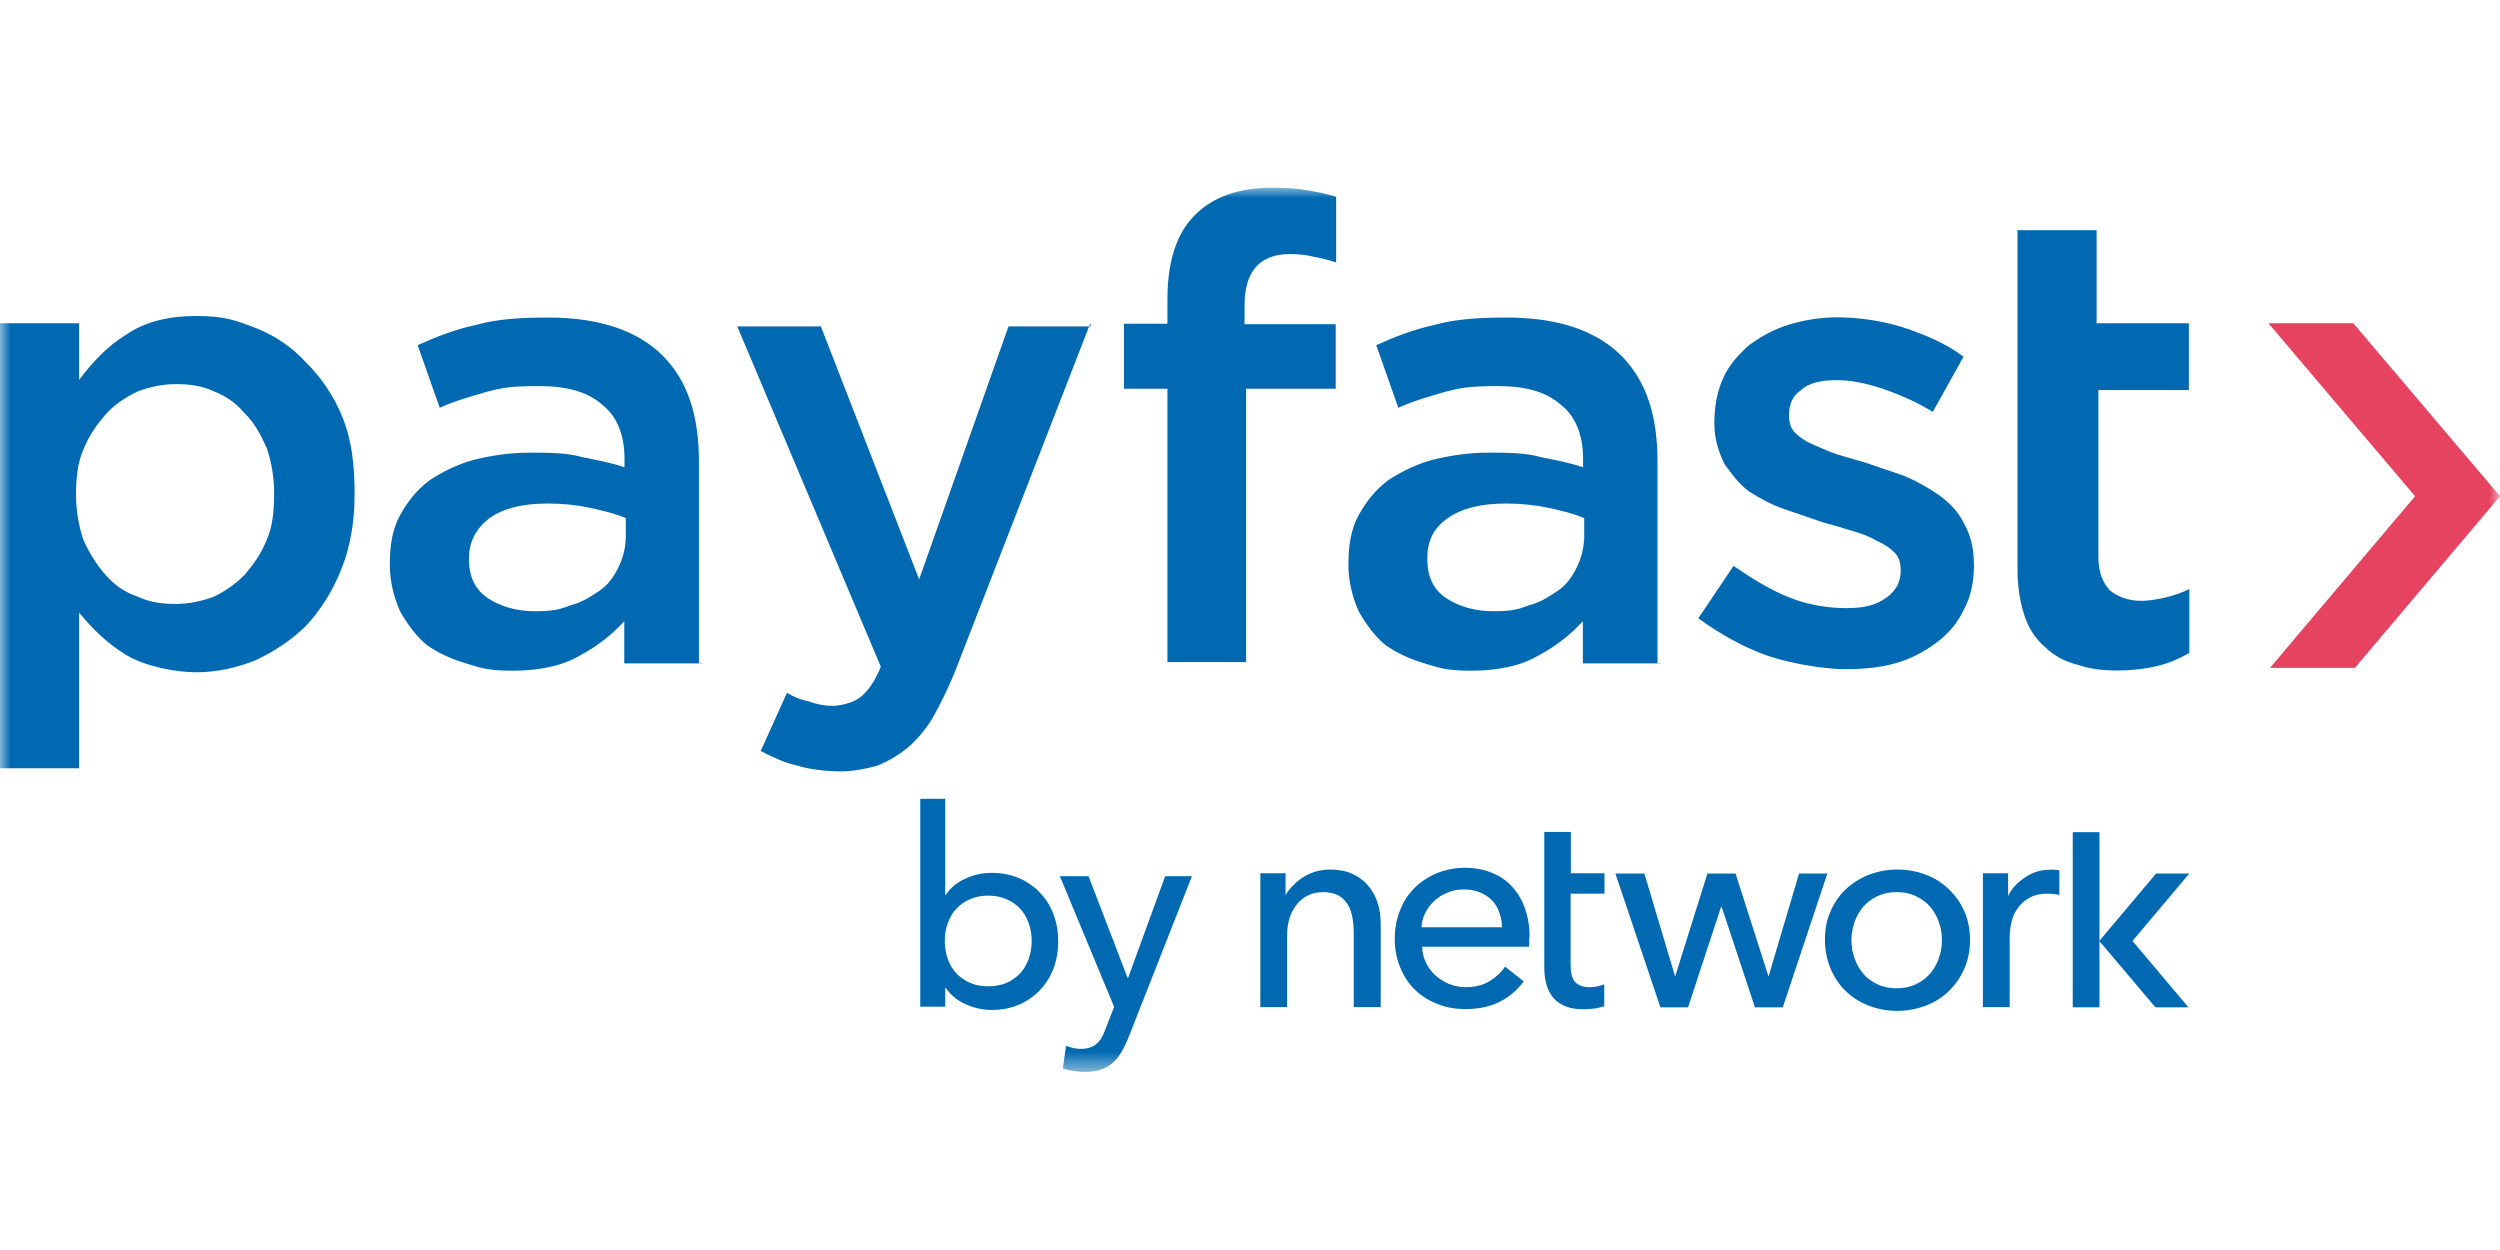
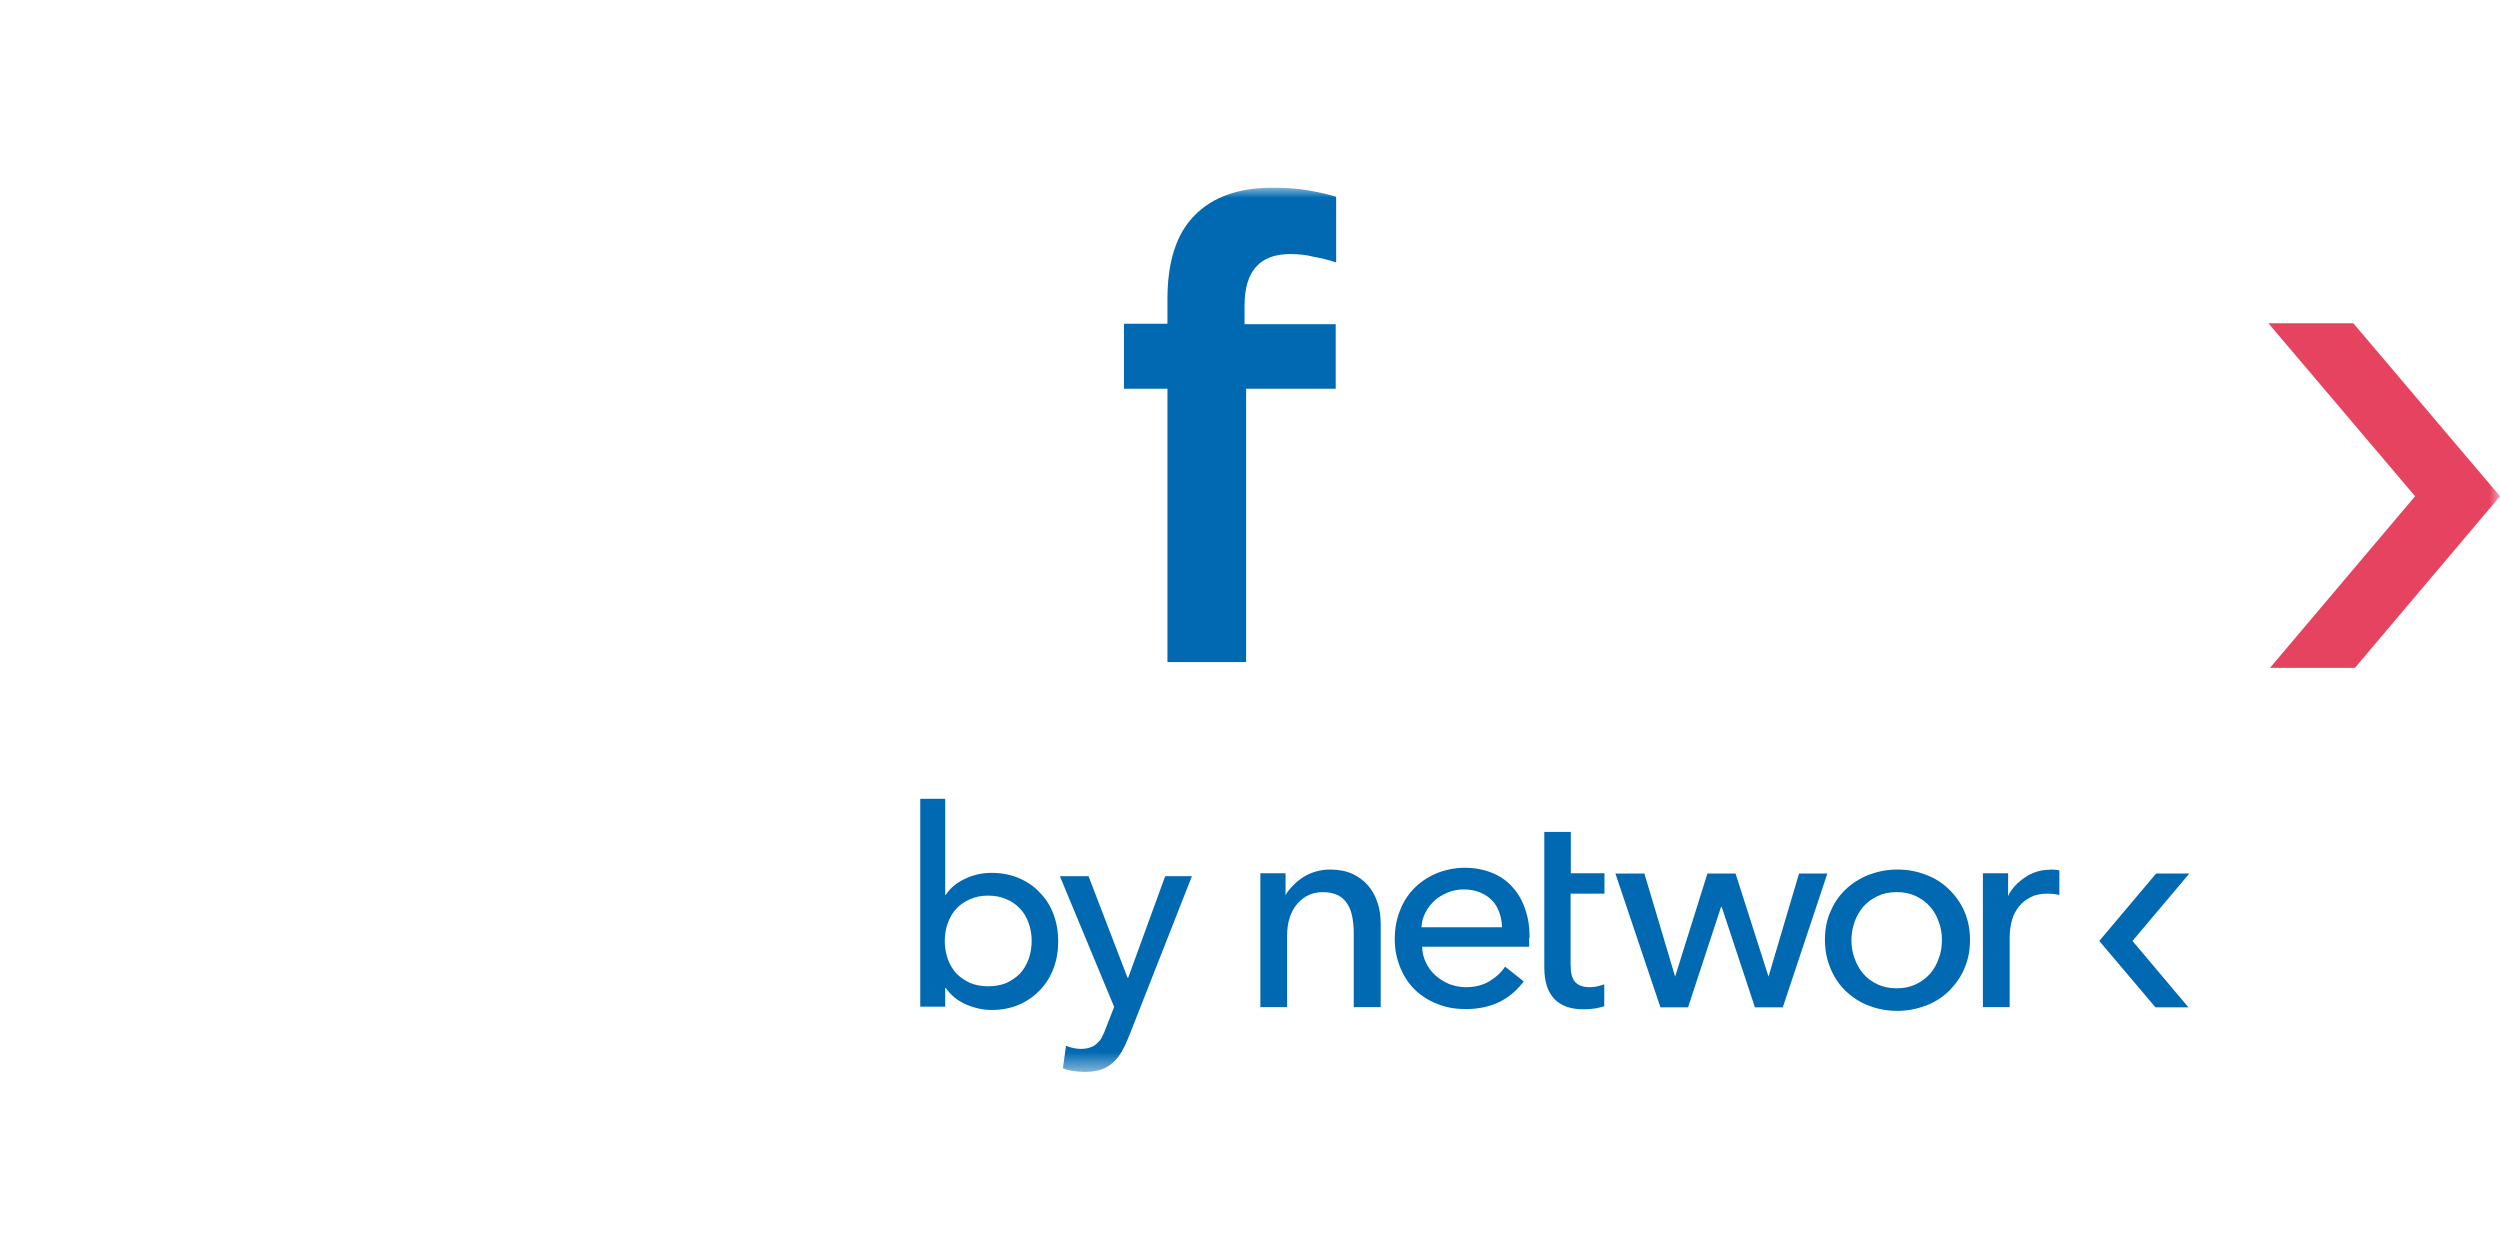
<svg xmlns="http://www.w3.org/2000/svg" width="120" height="60" viewBox="0 0 120 60" fill="none">
  <mask id="mask0_1190_3673" style="mask-type:luminance" maskUnits="userSpaceOnUse" x="0" y="9" width="120" height="43">
    <path d="M120 9H0V51.462H120V9Z" fill="white" />
  </mask>
  <g mask="url(#mask0_1190_3673)">
    <path d="M112.961 15.518H108.885L115.924 23.819L108.96 32.057H113.036L120 23.819L112.961 15.518Z" fill="#E54360" />
-     <path d="M17.021 23.681C17.021 25.082 16.807 26.261 16.389 27.311C15.972 28.362 15.405 29.265 14.699 30.029C13.993 30.73 13.148 31.282 12.239 31.706C11.329 32.056 10.409 32.269 9.425 32.269C8.441 32.269 6.964 31.993 6.044 31.43C5.124 30.868 4.429 30.177 3.798 29.403V36.876H0V15.518H3.798V18.235C4.429 17.397 5.135 16.632 6.044 16.07C6.954 15.443 8.088 15.167 9.425 15.167C10.762 15.167 11.329 15.38 12.239 15.73C13.148 16.08 13.993 16.632 14.699 17.407C15.405 18.108 16.036 19.01 16.454 20.061C16.871 21.112 17.021 22.29 17.021 23.692V23.681ZM13.159 23.681C13.159 22.842 13.019 22.142 12.806 21.515C12.527 20.889 12.239 20.326 11.746 19.838C11.329 19.35 10.837 19 10.27 18.787C9.703 18.511 9.072 18.437 8.441 18.437C7.81 18.437 7.178 18.575 6.611 18.787C6.044 19.063 5.488 19.413 5.06 19.902C4.643 20.39 4.29 20.878 4.001 21.579C3.723 22.205 3.648 22.98 3.648 23.745C3.648 24.509 3.787 25.284 4.001 25.91C4.279 26.537 4.632 27.099 5.06 27.587C5.488 28.076 5.97 28.426 6.611 28.638C7.178 28.914 7.81 28.989 8.441 28.989C9.072 28.989 9.703 28.851 10.27 28.638C10.837 28.362 11.329 28.012 11.746 27.587C12.164 27.099 12.517 26.611 12.806 25.91C13.084 25.284 13.159 24.509 13.159 23.681ZM33.688 31.844H29.965V29.817C29.398 30.443 28.703 31.006 27.783 31.494C26.938 31.982 25.814 32.194 24.616 32.194C23.418 32.194 23.065 32.056 22.37 31.844C21.674 31.632 21.032 31.356 20.465 30.942C19.973 30.528 19.556 29.965 19.203 29.339C18.925 28.713 18.711 27.938 18.711 27.11C18.711 26.133 18.85 25.369 19.203 24.732C19.556 24.095 19.973 23.543 20.615 23.055C21.246 22.641 21.952 22.29 22.723 22.078C23.568 21.866 24.477 21.728 25.397 21.728C26.317 21.728 27.227 21.728 27.933 21.94C28.639 22.078 29.345 22.216 29.976 22.428V22.014C29.976 20.9 29.623 19.987 28.917 19.435C28.211 18.808 27.227 18.532 25.889 18.532C24.552 18.532 24.135 18.607 23.354 18.808C22.648 19.021 21.878 19.222 21.107 19.573L20.048 16.569C20.957 16.155 21.878 15.804 22.862 15.592C23.846 15.316 24.969 15.242 26.307 15.242C28.767 15.242 30.596 15.868 31.795 17.057C32.993 18.246 33.549 19.923 33.549 22.152V31.855H33.688V31.844ZM30.04 25.921V24.87C29.548 24.657 28.981 24.52 28.35 24.381C27.719 24.244 27.013 24.169 26.307 24.169C25.108 24.169 24.199 24.381 23.493 24.87C22.862 25.358 22.509 25.985 22.509 26.823C22.509 27.662 22.787 28.288 23.418 28.713C24.049 29.127 24.83 29.339 25.665 29.339C26.499 29.339 26.863 29.265 27.355 29.063C27.922 28.925 28.339 28.649 28.767 28.362C29.195 28.076 29.473 27.662 29.676 27.248C29.88 26.834 30.029 26.345 30.029 25.846V25.921H30.04ZM52.335 15.518L45.798 32.343C45.445 33.182 45.092 33.882 44.739 34.509C44.386 35.071 43.969 35.56 43.541 35.91C43.113 36.26 42.632 36.536 42.129 36.748C41.637 36.886 41.006 37.025 40.374 37.025C39.743 37.025 38.898 36.95 38.267 36.748C37.636 36.61 37.069 36.334 36.513 36.048L37.775 33.256C38.128 33.468 38.481 33.606 38.834 33.67C39.187 33.808 39.604 33.882 39.957 33.882C40.31 33.882 40.941 33.744 41.294 33.468C41.648 33.192 42.001 32.704 42.279 32.003L35.389 15.666H39.401L44.119 27.81L48.409 15.666H52.346V15.528L52.335 15.518ZM79.701 31.844H75.978V29.817C75.411 30.443 74.715 31.006 73.795 31.494C72.95 31.982 71.827 32.194 70.629 32.194C69.43 32.194 69.077 32.056 68.382 31.844C67.686 31.632 67.045 31.356 66.478 30.942C65.986 30.528 65.568 29.965 65.215 29.339C64.937 28.713 64.723 27.938 64.723 27.11C64.723 26.133 64.862 25.369 65.215 24.732C65.568 24.095 65.986 23.543 66.627 23.055C67.259 22.641 67.965 22.29 68.735 22.078C69.58 21.866 70.49 21.728 71.409 21.728C72.329 21.728 73.239 21.728 73.945 21.94C74.651 22.078 75.357 22.216 75.988 22.428V22.014C75.988 20.9 75.635 19.987 74.929 19.435C74.223 18.808 73.239 18.532 71.902 18.532C70.564 18.532 70.147 18.607 69.366 18.808C68.66 19.021 67.89 19.222 67.12 19.573L66.06 16.569C66.97 16.155 67.89 15.804 68.874 15.592C69.858 15.316 70.981 15.242 72.319 15.242C74.779 15.242 76.609 15.868 77.807 17.057C79.005 18.246 79.561 19.923 79.561 22.152V31.855H79.701V31.844ZM76.042 25.921V24.87C75.55 24.657 74.983 24.52 74.351 24.381C73.72 24.244 73.014 24.169 72.308 24.169C71.11 24.169 70.201 24.381 69.495 24.87C68.788 25.358 68.51 25.985 68.51 26.823C68.51 27.662 68.788 28.288 69.42 28.713C70.051 29.127 70.832 29.339 71.666 29.339C72.501 29.339 72.864 29.265 73.357 29.063C73.924 28.925 74.341 28.649 74.769 28.362C75.197 28.076 75.475 27.662 75.678 27.248C75.881 26.834 76.031 26.345 76.031 25.846V25.921H76.042ZM94.753 27.035C94.753 27.874 94.614 28.638 94.261 29.265C93.982 29.891 93.49 30.453 92.923 30.868C92.356 31.282 91.725 31.632 90.955 31.844C90.185 32.056 89.403 32.12 88.558 32.12C87.713 32.12 86.162 31.908 84.9 31.494C83.701 31.08 82.578 30.443 81.519 29.679L83.21 27.163C84.119 27.789 85.039 28.352 85.948 28.702C86.858 29.052 87.777 29.19 88.623 29.19C89.468 29.19 90.035 29.052 90.527 28.702C91.019 28.352 91.233 27.938 91.233 27.375C91.233 27.025 91.158 26.749 90.955 26.537C90.741 26.324 90.463 26.122 90.11 25.974C89.757 25.762 89.403 25.624 88.912 25.485C88.494 25.348 88.002 25.209 87.499 25.072C86.868 24.859 86.301 24.657 85.67 24.445C85.039 24.233 84.547 23.957 83.98 23.607C83.487 23.256 83.135 22.768 82.781 22.28C82.503 21.717 82.289 21.091 82.289 20.326C82.289 19.488 82.428 18.787 82.707 18.161C82.985 17.535 83.413 17.046 83.969 16.558C84.536 16.144 85.167 15.794 85.873 15.581C86.579 15.369 87.35 15.231 88.195 15.231C89.04 15.231 90.302 15.369 91.361 15.719C92.421 16.07 93.405 16.484 94.25 17.121L92.773 19.774C92.003 19.286 91.158 18.936 90.377 18.66C89.532 18.384 88.826 18.246 88.131 18.246C87.435 18.246 86.793 18.384 86.44 18.734C86.023 19.01 85.873 19.435 85.873 19.923C85.873 20.273 85.948 20.549 86.151 20.762C86.365 20.974 86.644 21.176 86.996 21.324C87.35 21.473 87.767 21.675 88.195 21.813C88.687 21.951 89.104 22.089 89.607 22.227C90.238 22.439 90.805 22.641 91.436 22.853C92.067 23.129 92.559 23.416 93.052 23.755C93.544 24.095 93.961 24.52 94.25 25.082C94.528 25.57 94.742 26.197 94.742 26.972V27.046L94.753 27.035ZM100.722 18.724V26.749C100.722 27.449 100.936 28.001 101.289 28.352C101.642 28.628 102.134 28.84 102.765 28.84C103.397 28.84 104.381 28.628 105.087 28.277V31.345C104.595 31.621 104.103 31.834 103.536 31.972C102.969 32.109 102.337 32.184 101.632 32.184C100.925 32.184 100.294 32.109 99.727 31.908C99.16 31.77 98.604 31.494 98.176 31.069C97.759 30.719 97.406 30.231 97.192 29.604C96.978 28.978 96.839 28.203 96.839 27.301V18.713V15.507V11.049H100.637V15.518H105.066V18.724H100.637H100.711H100.722Z" fill="#0069B1" />
    <path d="M59.749 15.56H64.114V18.66H59.813V31.78H56.037V18.66H53.95V15.539H56.037V14.36C56.037 12.545 56.475 11.208 57.342 10.337C58.219 9.446 59.46 9.01 61.086 9.01C61.749 9.01 62.327 9.053 62.798 9.138C63.279 9.223 63.718 9.318 64.135 9.446V12.598C63.761 12.471 63.397 12.386 63.044 12.322C62.712 12.237 62.338 12.195 61.921 12.195C60.466 12.195 59.738 13.023 59.738 14.668V15.571L59.749 15.56Z" fill="#0069B1" />
    <path d="M72.094 44.508C72.094 44.254 72.051 44.02 71.966 43.797C71.891 43.574 71.773 43.383 71.623 43.224C71.474 43.065 71.281 42.937 71.056 42.842C70.832 42.746 70.575 42.693 70.265 42.693C69.997 42.693 69.73 42.736 69.494 42.842C69.248 42.937 69.045 43.065 68.863 43.224C68.692 43.383 68.542 43.574 68.424 43.797C68.307 44.02 68.243 44.254 68.232 44.508H72.073H72.094ZM73.399 45.018V45.23C73.399 45.304 73.399 45.379 73.399 45.443H68.264C68.264 45.708 68.328 45.963 68.446 46.207C68.564 46.451 68.713 46.653 68.906 46.823C69.099 46.992 69.312 47.13 69.569 47.236C69.826 47.332 70.083 47.385 70.361 47.385C70.799 47.385 71.174 47.29 71.495 47.099C71.816 46.907 72.062 46.674 72.244 46.398L73.142 47.109C72.789 47.566 72.394 47.895 71.923 48.118C71.463 48.33 70.928 48.436 70.361 48.436C69.869 48.436 69.419 48.362 69.002 48.192C68.585 48.033 68.232 47.81 67.922 47.513C67.622 47.226 67.387 46.865 67.216 46.451C67.044 46.037 66.948 45.581 66.948 45.071C66.948 44.562 67.034 44.116 67.205 43.691C67.365 43.266 67.611 42.905 67.911 42.608C68.211 42.311 68.574 42.077 68.981 41.908C69.387 41.748 69.837 41.653 70.297 41.653C70.757 41.653 71.195 41.727 71.591 41.886C71.976 42.035 72.308 42.258 72.575 42.555C72.843 42.842 73.057 43.192 73.196 43.606C73.356 44.041 73.421 44.498 73.421 45.007L73.399 45.018Z" fill="#0069B1" />
    <path d="M86.355 41.929L84.889 46.876L83.306 41.929H81.957L80.406 46.876L78.93 41.929H77.539L79.7 48.351H81.027L82.61 43.532H82.642L84.236 48.351H85.574L87.713 41.929H86.365H86.355Z" fill="#0069B1" />
    <path d="M93.212 45.124C93.212 44.816 93.169 44.53 93.062 44.254C92.966 43.967 92.827 43.733 92.645 43.521C92.463 43.309 92.238 43.15 91.96 43.012C91.693 42.884 91.383 42.821 91.04 42.821C90.698 42.821 90.388 42.884 90.12 43.012C89.853 43.139 89.628 43.309 89.436 43.521C89.254 43.744 89.115 43.978 89.018 44.254C88.922 44.54 88.869 44.827 88.869 45.124C88.869 45.421 88.911 45.719 89.018 45.995C89.115 46.271 89.254 46.525 89.436 46.738C89.617 46.95 89.842 47.12 90.12 47.247C90.388 47.375 90.698 47.438 91.04 47.438C91.383 47.438 91.693 47.375 91.96 47.247C92.228 47.12 92.452 46.95 92.645 46.738C92.827 46.525 92.966 46.281 93.062 45.995C93.169 45.719 93.212 45.432 93.212 45.124ZM94.56 45.114C94.56 45.612 94.474 46.069 94.292 46.483C94.121 46.897 93.864 47.247 93.554 47.566C93.244 47.863 92.87 48.107 92.452 48.266C92.024 48.425 91.575 48.521 91.072 48.521C90.57 48.521 90.12 48.436 89.692 48.266C89.264 48.107 88.901 47.863 88.59 47.566C88.28 47.269 88.034 46.897 87.863 46.483C87.692 46.069 87.596 45.612 87.596 45.114C87.596 44.615 87.681 44.158 87.863 43.755C88.034 43.341 88.28 42.99 88.59 42.693C88.901 42.396 89.275 42.162 89.692 41.993C90.12 41.833 90.57 41.738 91.072 41.738C91.575 41.738 92.024 41.823 92.452 41.993C92.88 42.152 93.244 42.385 93.554 42.693C93.864 42.99 94.121 43.351 94.292 43.755C94.474 44.169 94.56 44.625 94.56 45.114Z" fill="#0069B1" />
-     <path d="M100.775 39.944H99.492V48.351H100.775V39.944Z" fill="#0069B1" />
+     <path d="M100.775 39.944H99.492H100.775V39.944Z" fill="#0069B1" />
    <path d="M77.015 42.895V41.918H75.399V39.933H74.126V46.44C74.126 47.109 74.287 47.608 74.608 47.948C74.929 48.287 75.399 48.447 76.009 48.447C76.212 48.447 76.394 48.425 76.587 48.404C76.737 48.372 76.876 48.34 77.004 48.298V47.247C76.908 47.289 76.801 47.311 76.683 47.343C76.544 47.374 76.416 47.385 76.309 47.385C75.988 47.385 75.753 47.3 75.603 47.13C75.453 46.971 75.389 46.684 75.389 46.302V42.895H77.004H77.015Z" fill="#0069B1" />
    <path d="M98.4 41.748C97.962 41.748 97.576 41.865 97.224 42.099C96.871 42.332 96.56 42.63 96.389 43.012V41.918H95.18V48.341H96.464V44.965C96.464 44.7 96.507 44.434 96.571 44.179C96.635 43.925 96.753 43.723 96.903 43.521C97.052 43.33 97.245 43.181 97.47 43.065C97.694 42.948 97.962 42.895 98.272 42.895C98.475 42.895 98.668 42.916 98.85 42.959V41.78C98.721 41.748 98.572 41.738 98.389 41.738L98.4 41.748Z" fill="#0069B1" />
    <path d="M66.124 43.341C66.028 43.022 65.878 42.757 65.675 42.513C65.472 42.279 65.226 42.088 64.926 41.95C64.627 41.812 64.263 41.738 63.846 41.738C63.61 41.738 63.386 41.77 63.161 41.833C62.947 41.897 62.744 41.982 62.562 42.099C62.38 42.216 62.219 42.343 62.08 42.492C61.931 42.64 61.792 42.799 61.706 42.969V41.918H60.497V48.341H61.781V44.922C61.781 44.285 61.941 43.765 62.262 43.394C62.583 43.012 63.001 42.821 63.503 42.821C63.803 42.821 64.049 42.884 64.241 42.98C64.434 43.086 64.584 43.235 64.691 43.415C64.798 43.596 64.873 43.797 64.915 44.041C64.958 44.275 64.98 44.519 64.98 44.785V48.341H66.274V44.36C66.274 43.988 66.231 43.649 66.124 43.33V43.341Z" fill="#0069B1" />
    <path d="M103.503 41.929H105.087L102.359 45.166L105.044 48.351H103.461L100.765 45.166L103.493 41.929H103.503Z" fill="#0069B1" />
    <path d="M47.435 47.342C47.756 47.342 48.045 47.289 48.302 47.183C48.558 47.066 48.772 46.918 48.954 46.737C49.136 46.546 49.264 46.313 49.371 46.047C49.468 45.771 49.521 45.485 49.521 45.166C49.521 44.848 49.468 44.561 49.371 44.296C49.275 44.02 49.136 43.797 48.954 43.606C48.772 43.415 48.558 43.266 48.302 43.16C48.045 43.043 47.756 42.99 47.435 42.99C47.114 42.99 46.825 43.043 46.568 43.16C46.312 43.266 46.098 43.415 45.916 43.606C45.734 43.786 45.606 44.02 45.499 44.296C45.402 44.561 45.349 44.848 45.349 45.166C45.349 45.485 45.402 45.771 45.499 46.047C45.595 46.313 45.734 46.536 45.916 46.737C46.098 46.918 46.312 47.066 46.568 47.183C46.825 47.289 47.114 47.342 47.435 47.342ZM44.172 38.341H45.37V42.948H45.402C45.616 42.619 45.916 42.374 46.322 42.183C46.718 41.992 47.146 41.897 47.595 41.897C48.077 41.897 48.516 41.982 48.911 42.152C49.307 42.321 49.65 42.555 49.917 42.852C50.206 43.139 50.42 43.489 50.57 43.892C50.719 44.285 50.794 44.721 50.794 45.188C50.794 45.655 50.719 46.079 50.57 46.483C50.42 46.875 50.206 47.226 49.917 47.523C49.639 47.82 49.307 48.054 48.911 48.224C48.526 48.393 48.088 48.478 47.595 48.478C47.168 48.478 46.761 48.383 46.344 48.202C45.948 48.022 45.627 47.757 45.402 47.427H45.37V48.319H44.172V38.362V38.341Z" fill="#0069B1" />
    <path d="M50.869 42.056H52.249L54.121 46.928H54.153L55.929 42.056H57.213L54.228 49.646C54.121 49.922 54.014 50.166 53.896 50.378C53.779 50.601 53.64 50.803 53.479 50.952C53.319 51.111 53.126 51.238 52.901 51.323C52.677 51.408 52.409 51.451 52.078 51.451C51.896 51.451 51.725 51.44 51.532 51.408C51.35 51.387 51.179 51.344 51.019 51.281L51.168 50.198C51.404 50.294 51.65 50.347 51.885 50.347C52.067 50.347 52.227 50.315 52.345 50.272C52.474 50.23 52.591 50.156 52.677 50.06C52.773 49.975 52.859 49.869 52.912 49.742C52.976 49.614 53.041 49.476 53.094 49.317L53.479 48.33L50.869 42.045V42.056Z" fill="#0069B1" />
  </g>
</svg>